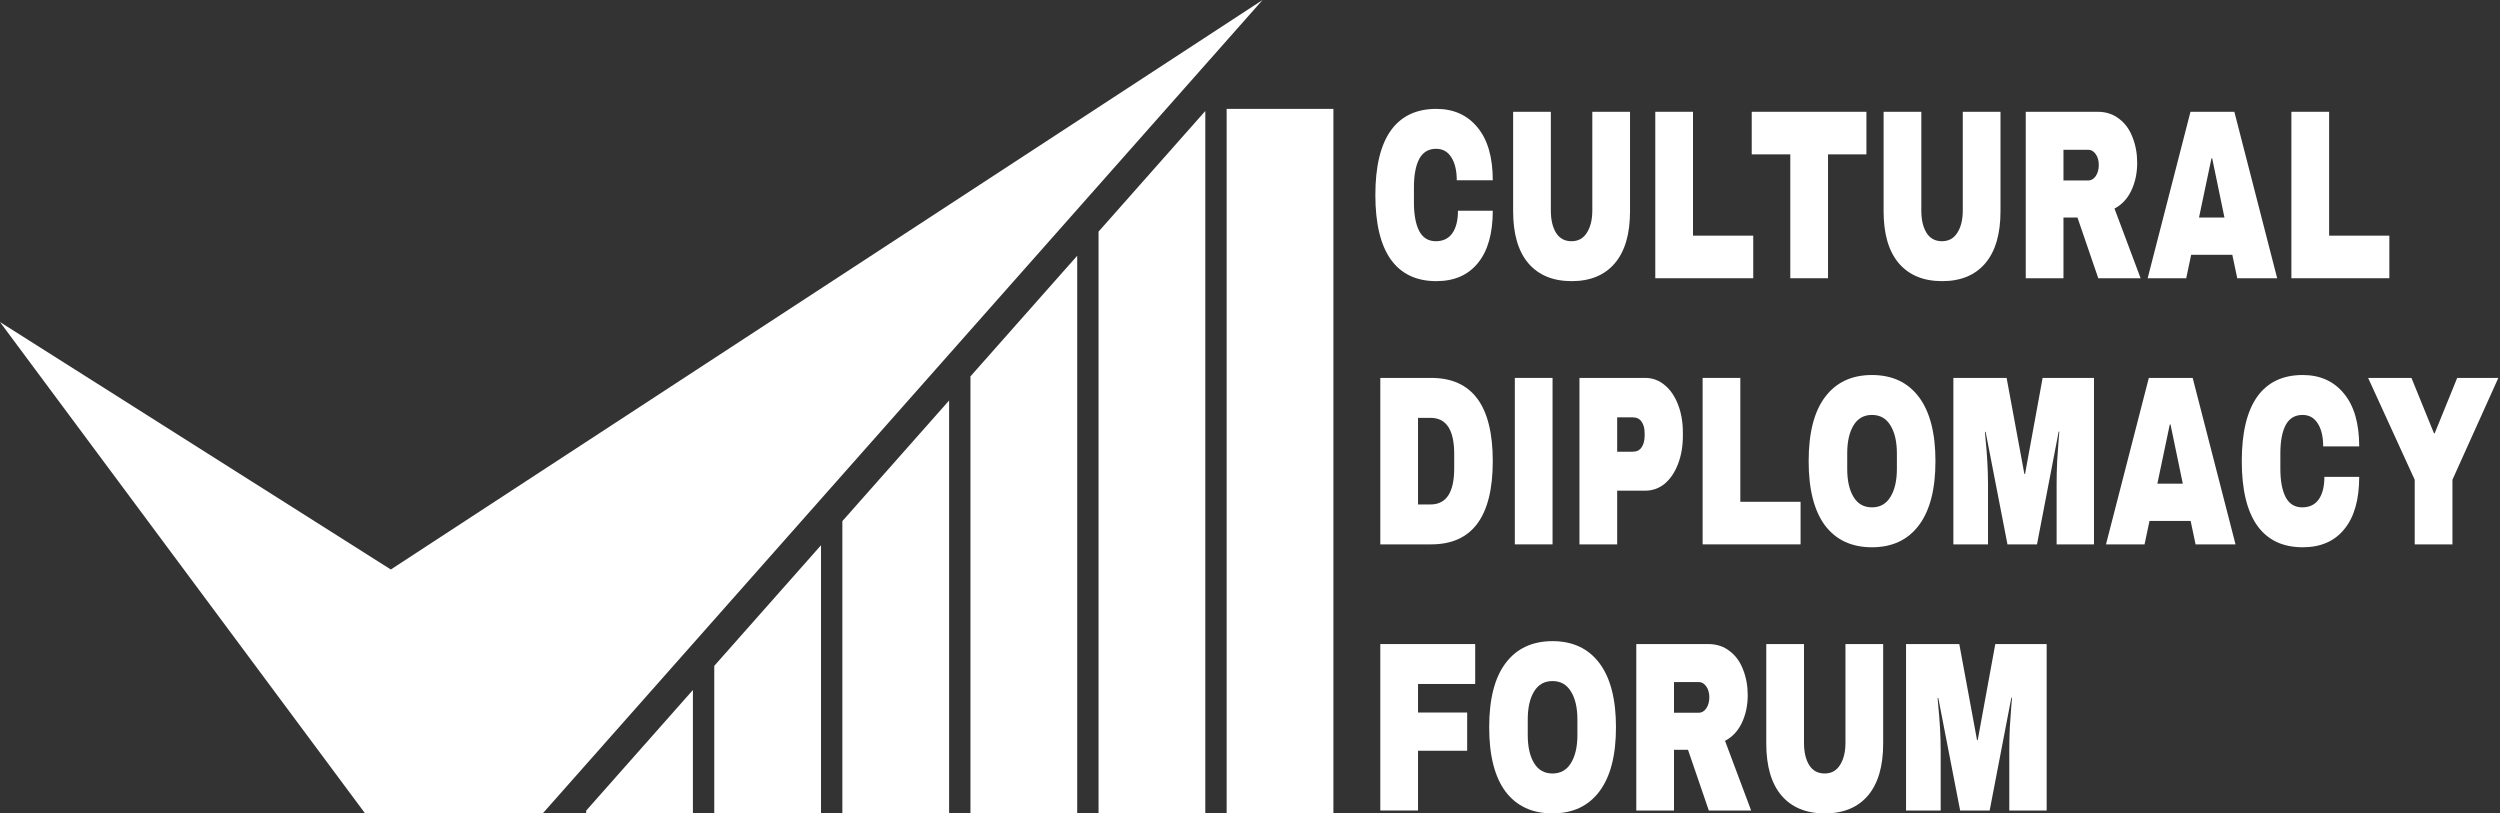
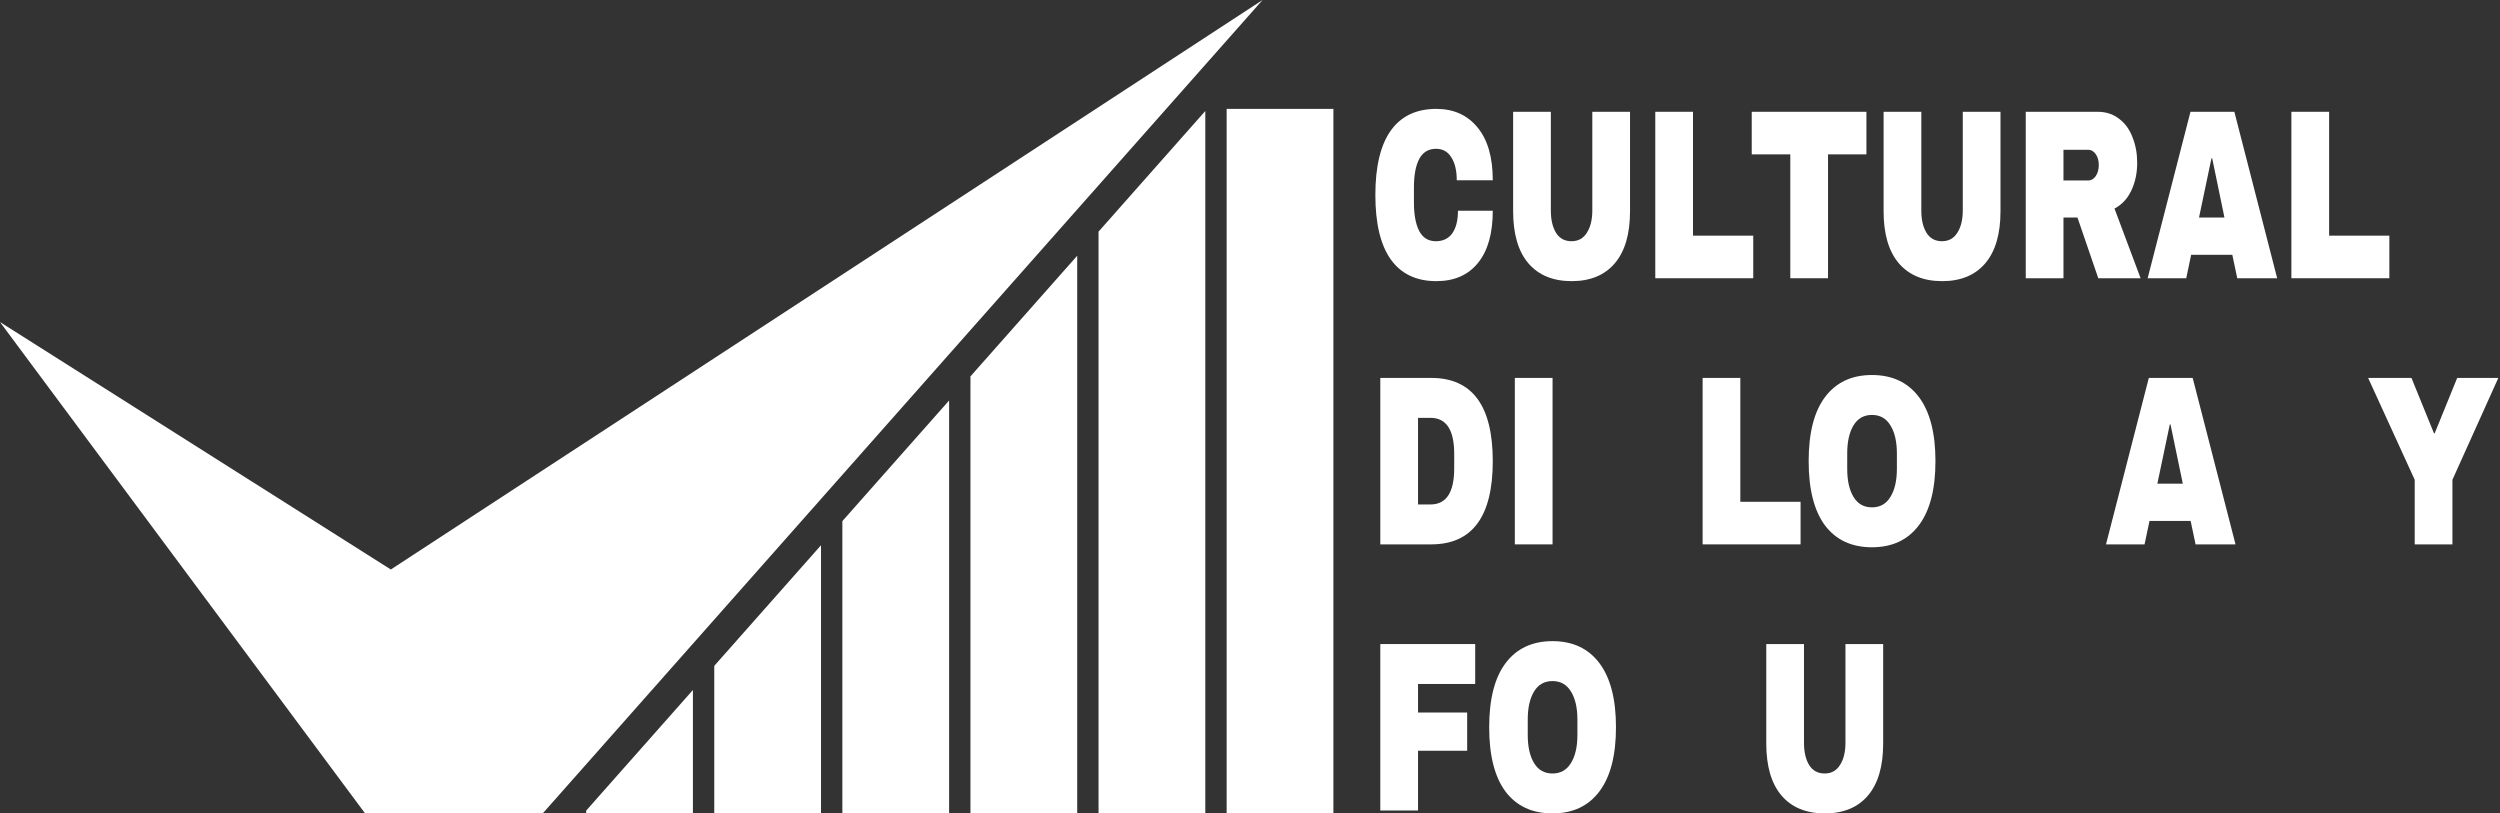
<svg xmlns="http://www.w3.org/2000/svg" width="1171" height="381" viewBox="0 0 1171 381" fill="none">
  <rect x="0" y="0" width="1171" height="381" fill="#333333" stroke="none" />
  <path d="M672.755 51C680.908 51 687.356 53.909 692.099 59.726C696.842 65.468 699.213 73.703 699.213 84.431H682.347C682.347 79.898 681.494 76.309 679.789 73.665C678.137 71.021 675.766 69.698 672.675 69.698C669.105 69.698 666.467 71.285 664.762 74.458C663.11 77.631 662.284 82.051 662.284 87.717V94.97C662.284 100.56 663.11 104.98 664.762 108.229C666.467 111.402 669.051 112.988 672.515 112.988C675.926 112.988 678.51 111.742 680.269 109.249C682.027 106.755 682.907 103.242 682.907 98.71H699.213C699.213 109.362 696.895 117.521 692.259 123.188C687.676 128.854 681.175 131.687 672.755 131.687C663.376 131.687 656.262 128.287 651.413 121.488C646.617 114.688 644.219 104.64 644.219 91.343C644.219 78.047 646.617 67.999 651.413 61.199C656.262 54.4 663.376 51 672.755 51Z" fill="white" />
  <path d="M763.505 98.936C763.505 109.589 761.134 117.71 756.391 123.301C751.648 128.891 744.907 131.687 736.168 131.687C727.429 131.687 720.661 128.891 715.865 123.301C711.122 117.71 708.751 109.589 708.751 98.936V52.36H726.416V98.596C726.416 102.978 727.242 106.491 728.894 109.135C730.546 111.704 732.944 112.988 736.088 112.988C739.232 112.988 741.63 111.666 743.282 109.022C744.987 106.378 745.84 102.902 745.84 98.596V52.36H763.505V98.936Z" fill="white" />
  <path d="M775.336 52.36H793.001V110.382H821.218V130.327H775.336V52.36Z" fill="white" />
  <path d="M856.246 72.305V130.327H838.58V72.305H820.515V52.36H874.231V72.305H856.246Z" fill="white" />
  <path d="M937.033 98.936C937.033 109.589 934.661 117.71 929.919 123.301C925.176 128.891 918.435 131.687 909.695 131.687C900.956 131.687 894.188 128.891 889.392 123.301C884.65 117.71 882.278 109.589 882.278 98.936V52.36H899.944V98.596C899.944 102.978 900.77 106.491 902.422 109.135C904.073 111.704 906.471 112.988 909.615 112.988C912.76 112.988 915.158 111.666 916.81 109.022C918.515 106.378 919.367 102.902 919.367 98.596V52.36H937.033V98.936Z" fill="white" />
  <path d="M1001.06 76.271C1001.06 81.031 1000.15 85.337 998.342 89.19C996.531 93.043 993.893 95.876 990.429 97.69L1002.66 130.327H982.835L973.083 101.883H966.529V130.327H948.863V52.36H982.516C986.459 52.36 989.816 53.455 992.587 55.646C995.411 57.762 997.516 60.67 998.902 64.372C1000.34 67.999 1001.06 71.965 1001.06 76.271ZM983.075 77.291C983.075 75.251 982.595 73.552 981.636 72.192C980.677 70.832 979.505 70.152 978.119 70.152H966.529V84.544H978.119C979.505 84.544 980.677 83.864 981.636 82.504C982.595 81.069 983.075 79.331 983.075 77.291Z" fill="white" />
  <path d="M1047.93 130.327L1045.61 119.334H1026.34L1024.03 130.327H1005.96L1026.02 52.36H1046.57L1066.63 130.327H1047.93ZM1030.02 101.883H1041.93L1036.18 74.118H1035.86L1030.02 101.883Z" fill="white" />
  <path d="M1073.29 52.36H1090.96V110.382H1119.17V130.327H1073.29V52.36Z" fill="white" />
  <path d="M670.357 177.016C689.594 177.016 699.213 190.011 699.213 216C699.213 241.989 689.594 254.984 670.357 254.984H646.537V177.016H670.357ZM664.202 236.285H670.037C677.444 236.285 681.148 230.657 681.148 219.4V212.6C681.148 201.343 677.444 195.715 670.037 195.715H664.202V236.285Z" fill="white" />
  <path d="M709.55 254.984V177.016H727.215V254.984H709.55Z" fill="white" />
-   <path d="M770.673 177.016C774.083 177.016 777.121 178.15 779.785 180.416C782.45 182.607 784.528 185.667 786.02 189.595C787.512 193.448 788.258 197.793 788.258 202.628V204.101C788.258 208.936 787.512 213.318 786.02 217.247C784.528 221.175 782.45 224.273 779.785 226.539C777.121 228.73 774.083 229.826 770.673 229.826H757.484V254.984H739.819V177.016H770.673ZM757.484 211.58H764.758C766.623 211.58 768.009 210.9 768.914 209.541C769.874 208.181 770.353 206.33 770.353 203.988V203.081C770.353 200.663 769.874 198.813 768.914 197.528C768.009 196.168 766.623 195.488 764.758 195.488H757.484V211.58Z" fill="white" />
  <path d="M797.505 177.016H815.17V235.038H843.387V254.984H797.505V177.016Z" fill="white" />
  <path d="M876.83 175.657C886.316 175.657 893.643 179.094 898.812 185.969C903.981 192.844 906.566 202.854 906.566 216C906.566 229.146 903.981 239.156 898.812 246.031C893.643 252.906 886.316 256.343 876.83 256.343C867.345 256.343 860.018 252.944 854.849 246.144C849.733 239.269 847.175 229.221 847.175 216C847.175 202.779 849.733 192.769 854.849 185.969C860.018 179.094 867.345 175.657 876.83 175.657ZM876.83 194.355C873.047 194.355 870.169 195.979 868.197 199.228C866.226 202.477 865.24 206.859 865.24 212.374V219.626C865.24 225.141 866.226 229.523 868.197 232.772C870.169 236.021 873.047 237.645 876.83 237.645C880.614 237.645 883.491 236.021 885.463 232.772C887.488 229.523 888.501 225.141 888.501 219.626V212.374C888.501 206.859 887.488 202.477 885.463 199.228C883.491 195.979 880.614 194.355 876.83 194.355Z" fill="white" />
-   <path d="M963.319 254.984V226.879C963.319 223.404 963.399 219.853 963.559 216.227C963.772 212.525 963.985 209.427 964.198 206.934C964.411 204.441 964.545 202.854 964.598 202.174H964.278L954.127 254.984H940.298L930.067 202.288H929.747C929.8 202.968 929.933 204.554 930.147 207.047C930.413 209.465 930.653 212.525 930.866 216.227C931.079 219.853 931.186 223.404 931.186 226.879V254.984H914.959V177.016H939.898L948.212 222.006H948.531L956.764 177.016H980.824V254.984H963.319Z" fill="white" />
  <path d="M1028.41 254.984L1026.09 243.991H1006.83L1004.51 254.984H986.447L1006.51 177.016H1027.05L1047.12 254.984H1028.41ZM1010.51 226.539H1022.42L1016.66 198.775H1016.34L1010.51 226.539Z" fill="white" />
-   <path d="M1078.59 175.657C1086.74 175.657 1093.19 178.565 1097.93 184.383C1102.68 190.124 1105.05 198.359 1105.05 209.087H1088.18C1088.18 204.554 1087.33 200.966 1085.62 198.321C1083.97 195.677 1081.6 194.355 1078.51 194.355C1074.94 194.355 1072.3 195.942 1070.6 199.115C1068.94 202.288 1068.12 206.707 1068.12 212.374V219.626C1068.12 225.217 1068.94 229.637 1070.6 232.885C1072.3 236.058 1074.89 237.645 1078.35 237.645C1081.76 237.645 1084.34 236.398 1086.1 233.905C1087.86 231.412 1088.74 227.899 1088.74 223.366H1105.05C1105.05 234.019 1102.73 242.178 1098.09 247.844C1093.51 253.51 1087.01 256.343 1078.59 256.343C1069.21 256.343 1062.1 252.944 1057.25 246.144C1052.45 239.345 1050.05 229.297 1050.05 216C1050.05 202.703 1052.45 192.655 1057.25 185.856C1062.1 179.056 1069.21 175.657 1078.59 175.657Z" fill="white" />
  <path d="M1148.72 254.984H1131.05V224.726L1109.23 177.016H1129.53L1140.08 202.968H1140.4L1150.95 177.016H1170.22L1148.72 224.726V254.984Z" fill="white" />
  <path d="M646.537 301.673H690.98V320.372H664.202V333.744H687.223V351.649H664.202V379.64H646.537V301.673Z" fill="white" />
  <path d="M727.189 300.313C736.675 300.313 744.002 303.751 749.171 310.626C754.34 317.501 756.924 327.511 756.924 340.657C756.924 353.802 754.34 363.812 749.171 370.688C744.002 377.562 736.675 381 727.189 381C717.704 381 710.376 377.6 705.207 370.801C700.092 363.926 697.534 353.878 697.534 340.657C697.534 327.435 700.092 317.425 705.207 310.626C710.376 303.751 717.704 300.313 727.189 300.313ZM727.189 319.012C723.406 319.012 720.528 320.636 718.556 323.885C716.585 327.133 715.599 331.515 715.599 337.03V344.283C715.599 349.798 716.585 354.18 718.556 357.429C720.528 360.677 723.406 362.302 727.189 362.302C730.973 362.302 733.85 360.677 735.822 357.429C737.847 354.18 738.859 349.798 738.859 344.283V337.03C738.859 331.515 737.847 327.133 735.822 323.885C733.85 320.636 730.973 319.012 727.189 319.012Z" fill="white" />
-   <path d="M818.634 325.584C818.634 330.344 817.728 334.65 815.916 338.503C814.104 342.356 811.466 345.19 808.003 347.003L820.232 379.64H800.409L790.657 351.196H784.102V379.64H766.437V301.673H800.089C804.032 301.673 807.39 302.769 810.161 304.959C812.985 307.075 815.09 309.984 816.475 313.685C817.914 317.312 818.634 321.278 818.634 325.584ZM800.649 326.604C800.649 324.565 800.169 322.865 799.21 321.505C798.251 320.145 797.078 319.465 795.693 319.465H784.102V333.857H795.693C797.078 333.857 798.251 333.177 799.21 331.817C800.169 330.382 800.649 328.644 800.649 326.604Z" fill="white" />
  <path d="M882.078 348.249C882.078 358.902 879.707 367.023 874.964 372.614C870.222 378.205 863.481 381 854.741 381C846.002 381 839.234 378.205 834.438 372.614C829.695 367.023 827.324 358.902 827.324 348.249V301.673H844.989V347.909C844.989 352.291 845.815 355.804 847.467 358.448C849.119 361.017 851.517 362.302 854.661 362.302C857.805 362.302 860.203 360.979 861.855 358.335C863.56 355.691 864.413 352.216 864.413 347.909V301.673H882.078V348.249Z" fill="white" />
-   <path d="M941.15 379.64V351.536C941.15 348.06 941.23 344.51 941.39 340.883C941.603 337.181 941.816 334.084 942.029 331.591C942.242 329.098 942.376 327.511 942.429 326.831H942.109L931.958 379.64H918.129L907.898 326.944H907.578C907.631 327.624 907.764 329.211 907.977 331.704C908.244 334.122 908.484 337.181 908.697 340.883C908.91 344.51 909.017 348.06 909.017 351.536V379.64H892.79V301.673H917.729L926.042 346.663H926.362L934.595 301.673H958.655V379.64H941.15Z" fill="white" />
-   <path d="M254.215 381H171.01L0 150.85L183.062 266.75L591.387 0L254.215 381Z" fill="white" />
+   <path d="M254.215 381H171.01L0 150.85L183.062 266.75L591.387 0L254.215 381" fill="white" />
  <path d="M324.562 381H274.562V379.69L324.562 323.19V381Z" fill="white" />
  <path d="M384.562 381H334.562V311.891L384.562 255.392V381Z" fill="white" />
  <path d="M444.562 381H394.562V244.091L444.562 187.592V381Z" fill="white" />
  <path d="M504.562 381H454.562V176.292L504.562 119.792V381Z" fill="white" />
  <path d="M564.562 381H514.562V108.492L564.562 51.993V381Z" fill="white" />
  <path d="M624.562 381H574.562V51H624.562V381Z" fill="white" />
</svg>